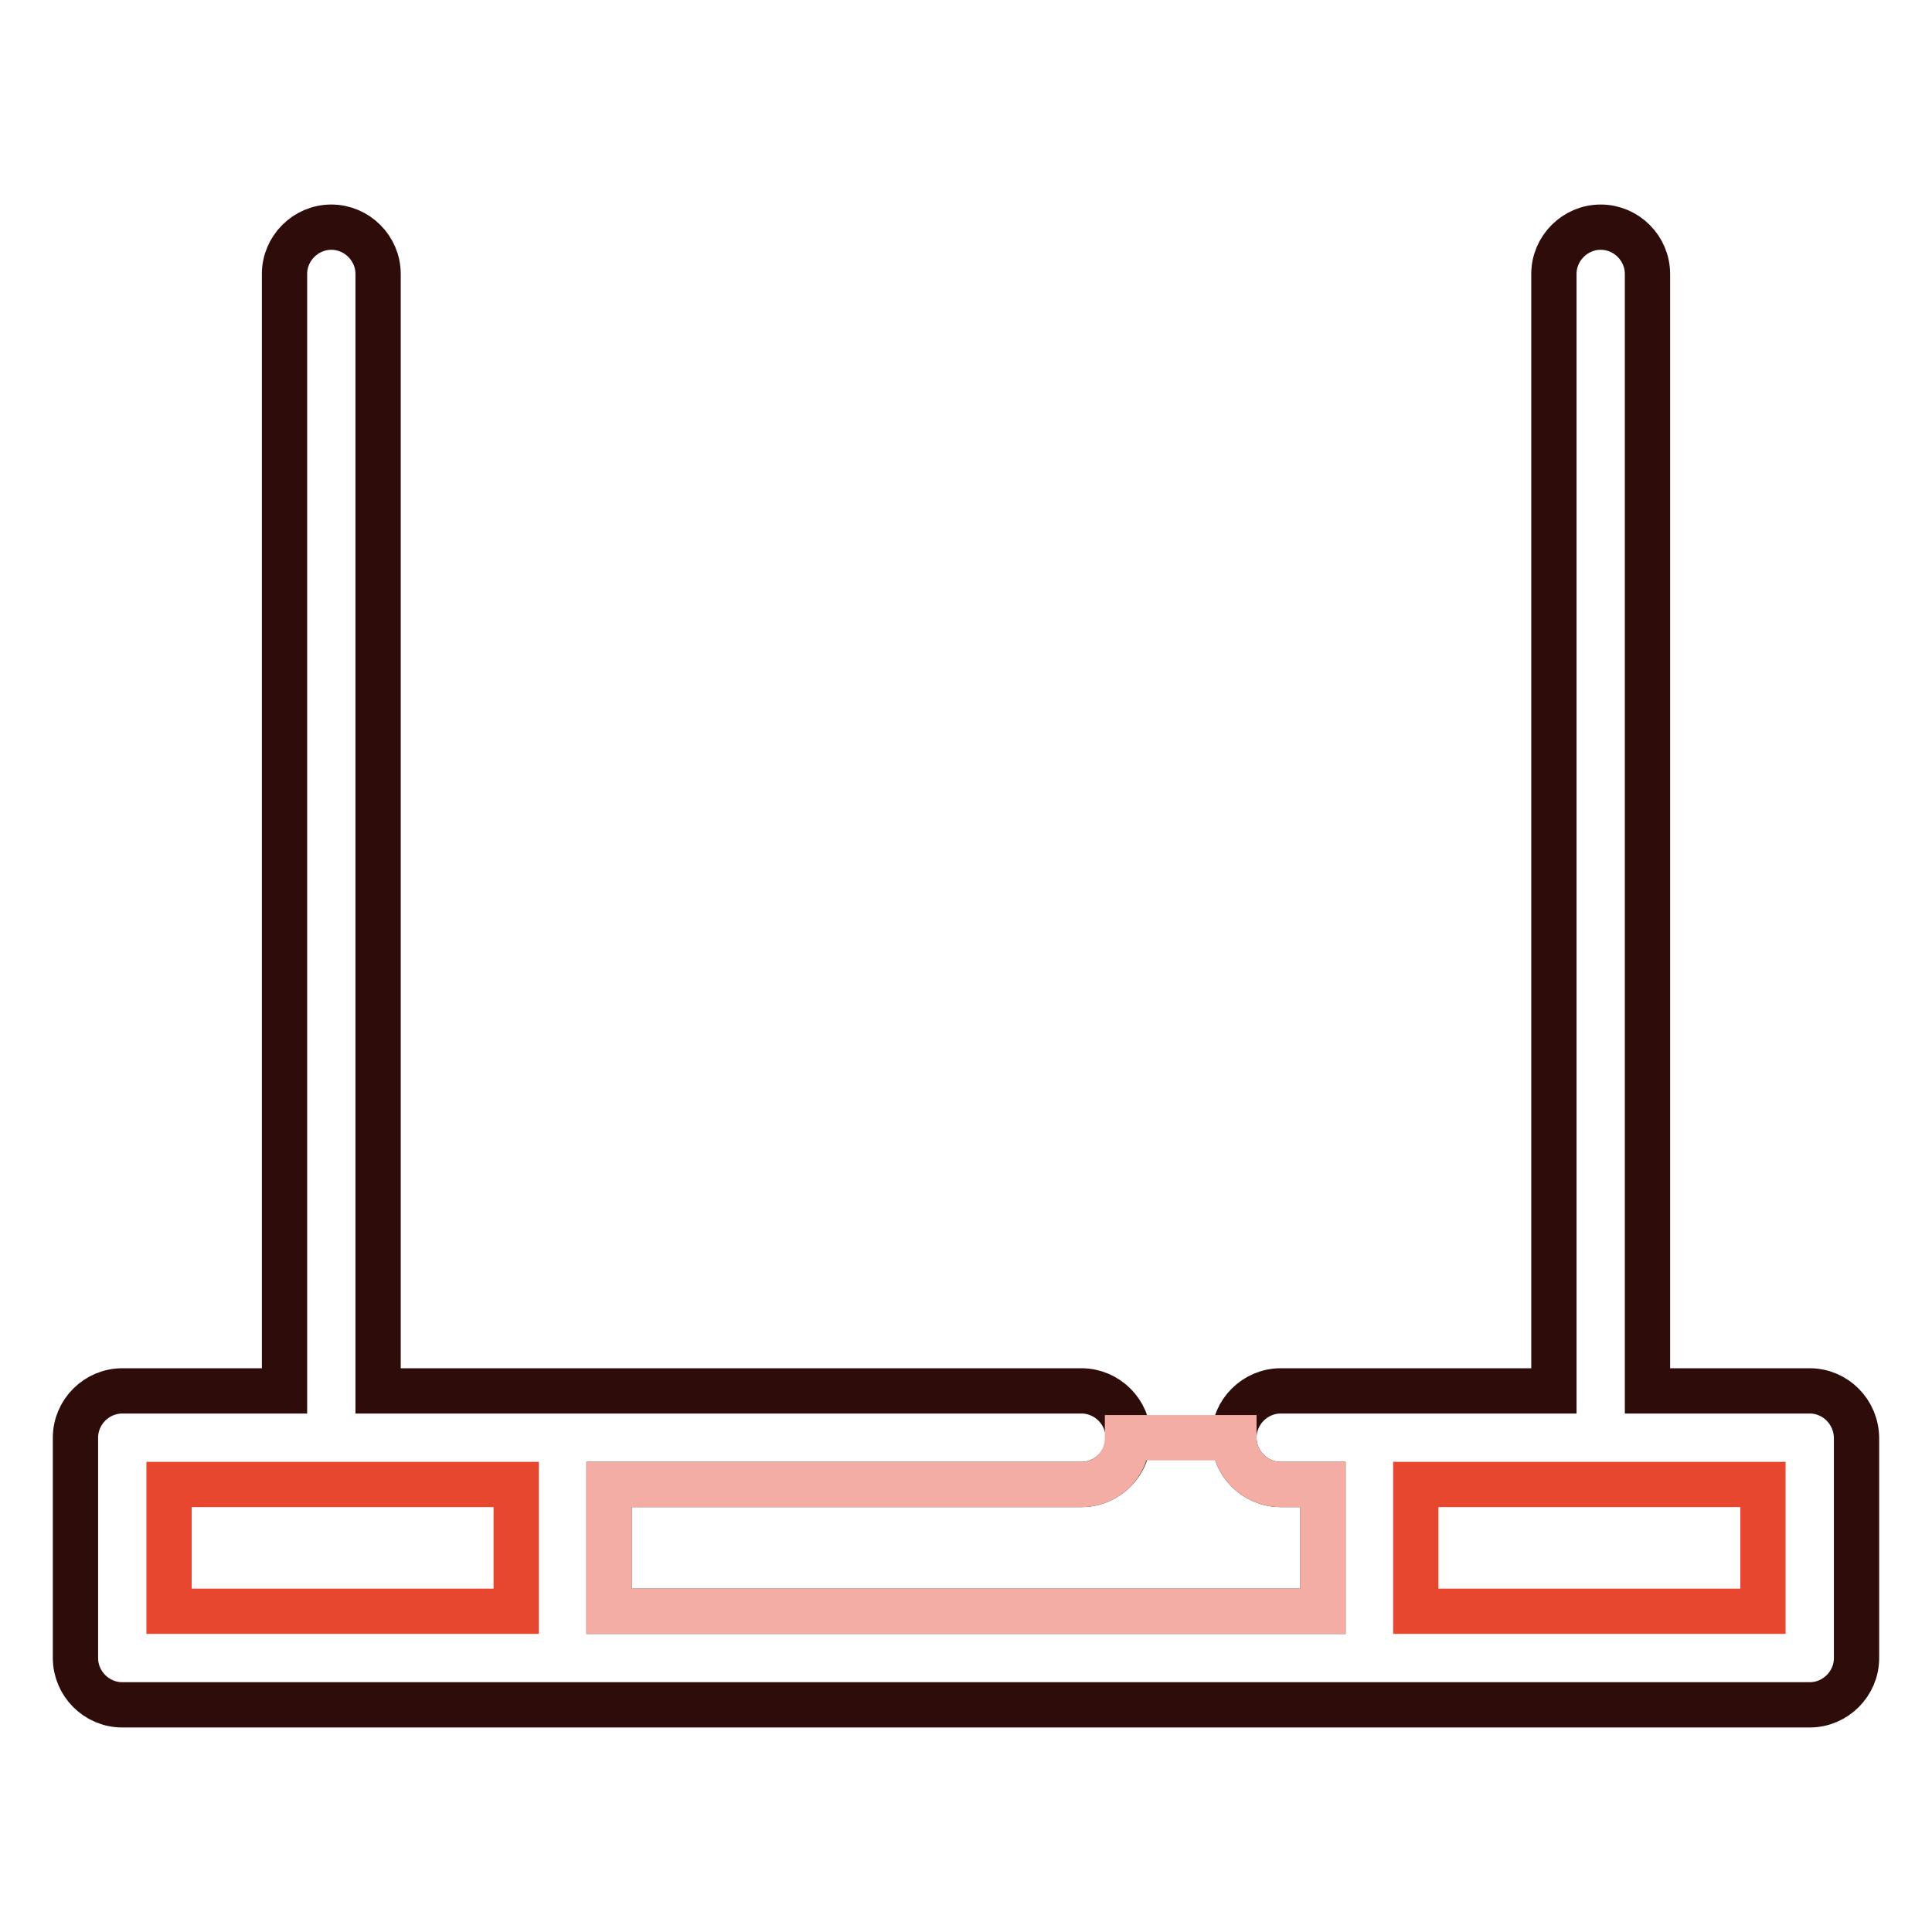
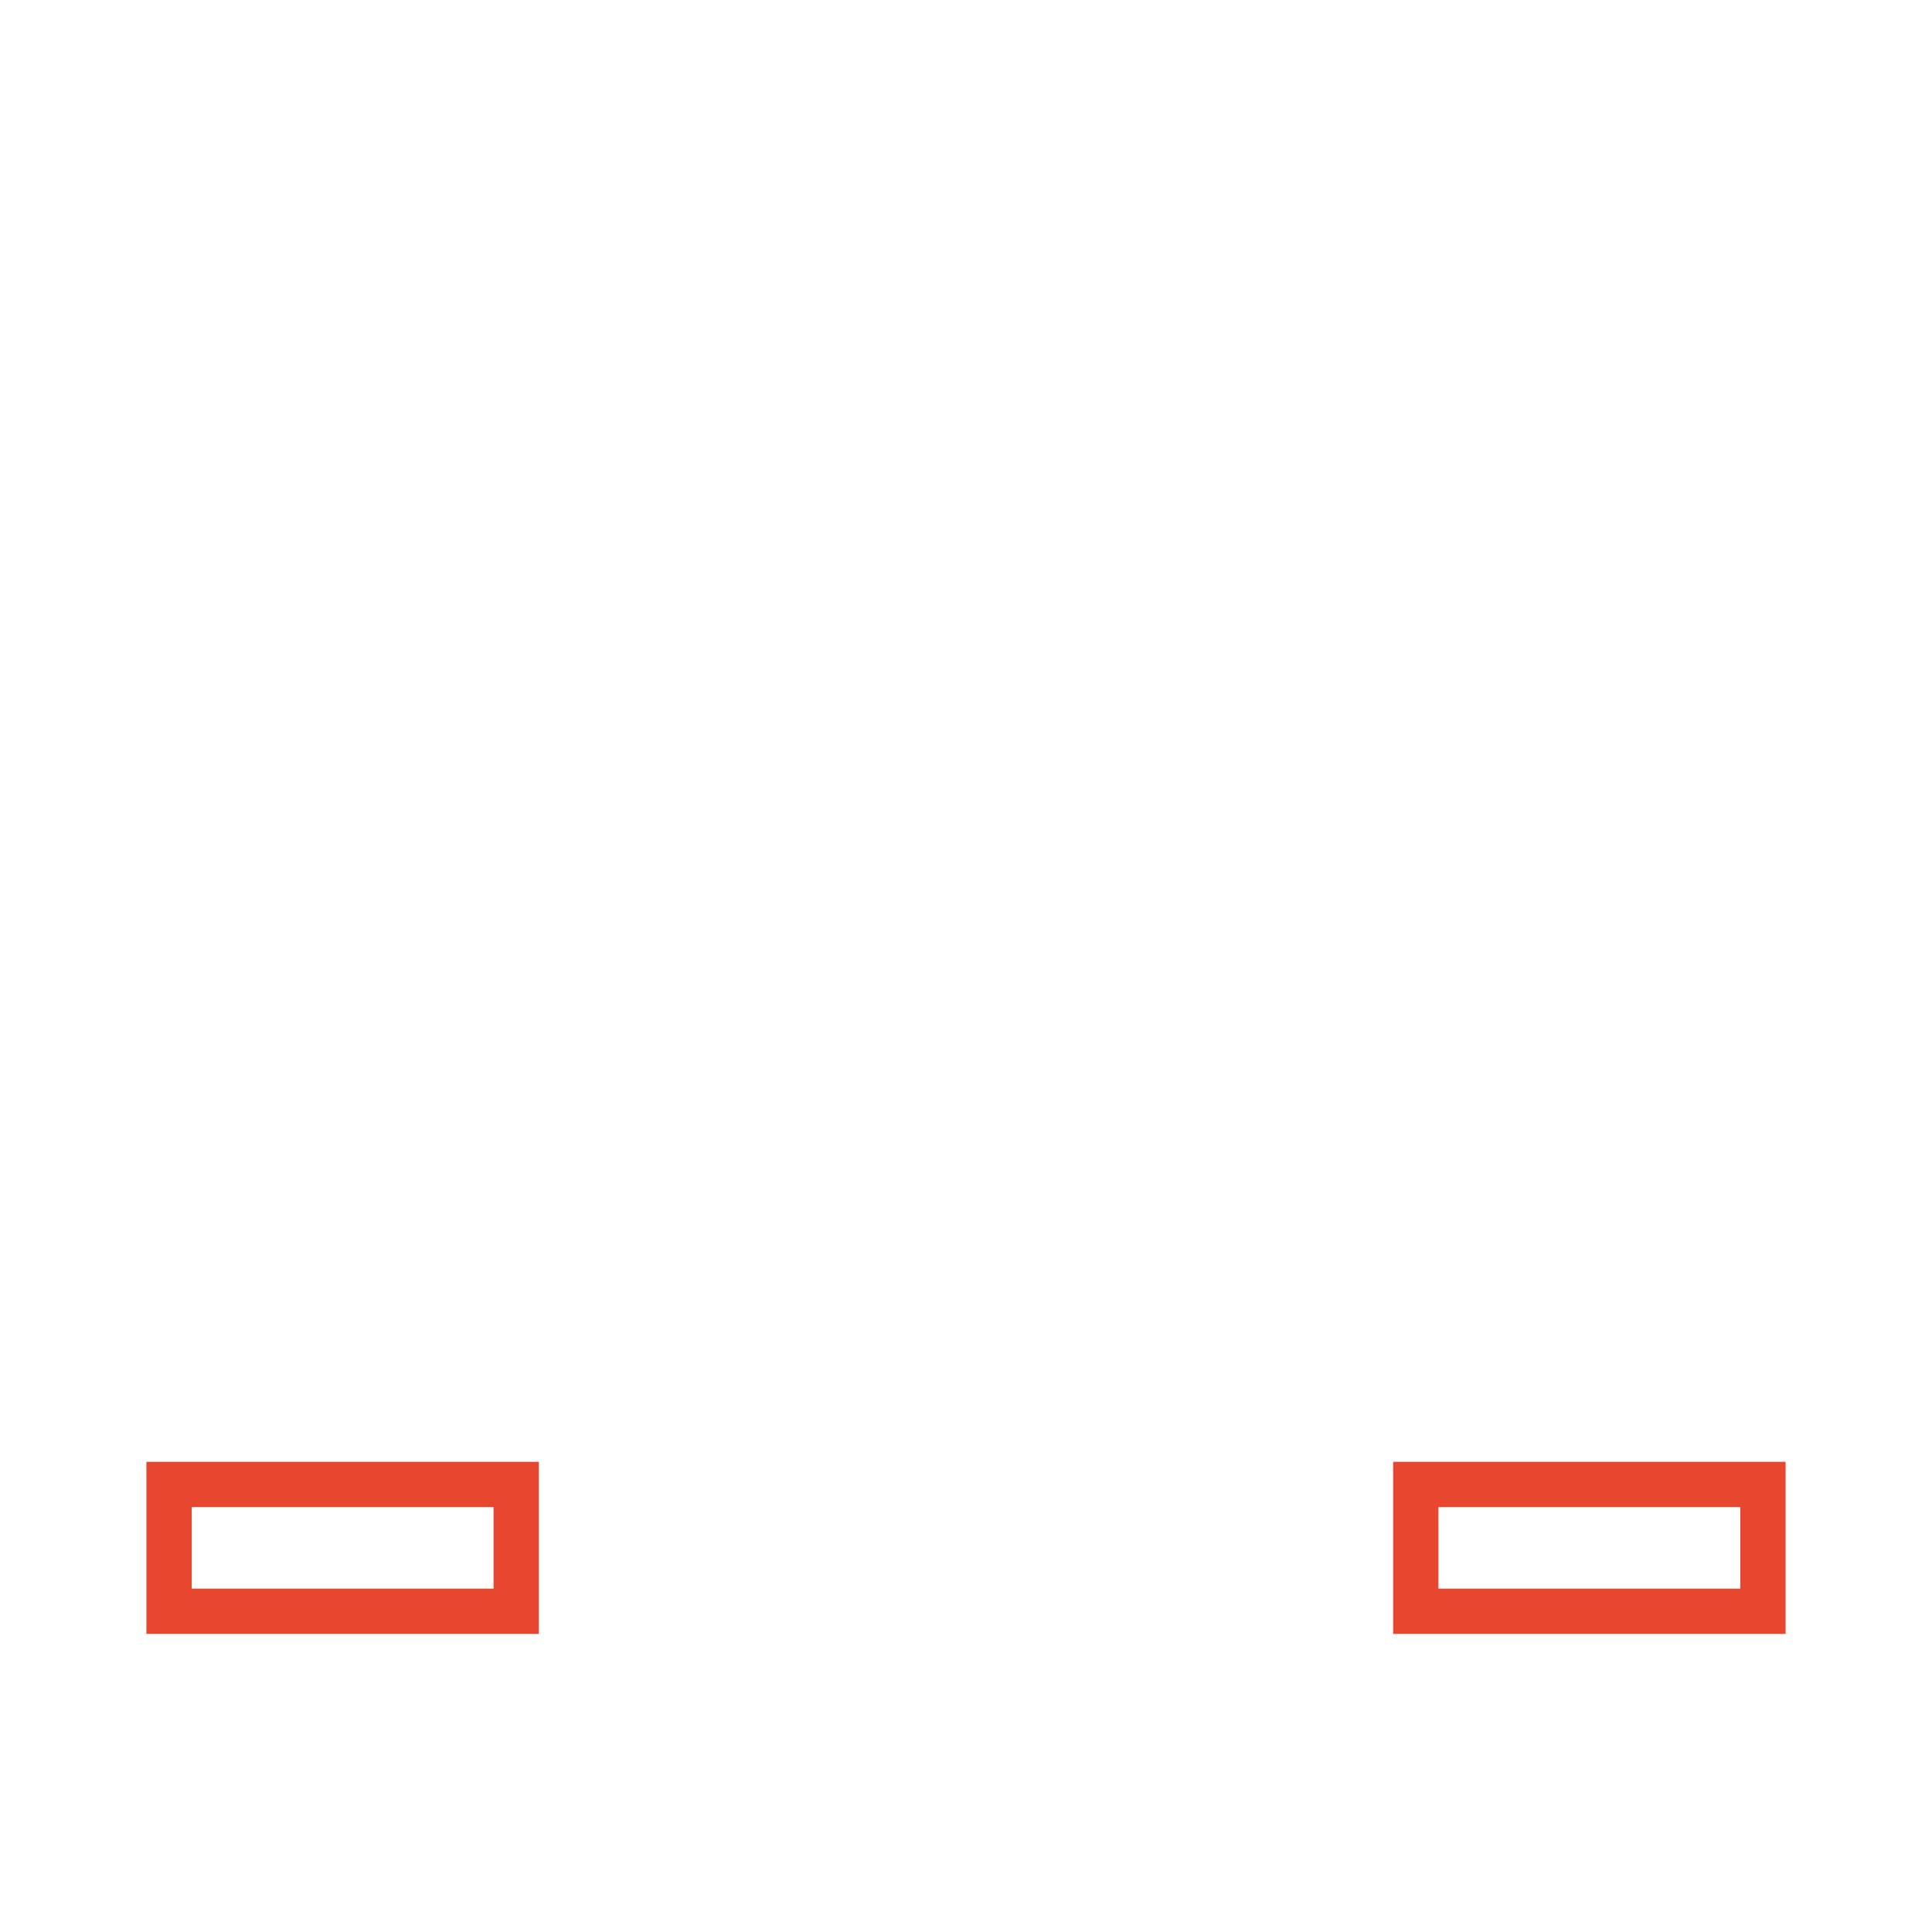
<svg xmlns="http://www.w3.org/2000/svg" version="1.1" x="0px" y="0px" viewBox="0 0 256 256" enable-background="new 0 0 256 256" xml:space="preserve">
  <g>
-     <path stroke-width="6" fill-opacity="0" stroke="#2e0c09" d="M239.8,184.3h-21.5v-148c0-3.4-2.8-6.2-6.2-6.2c-3.4,0-6.2,2.8-6.2,6.2v148h-36.2c-3.4,0-6.2,2.8-6.2,6.2 c0,3.4,2.8,6.2,6.2,6.2h5.6v16.8H80.7v-16.8h62.6c3.4,0,6.2-2.8,6.2-6.2c0-3.4-2.8-6.2-6.2-6.2H50.1v-148c0-3.4-2.8-6.2-6.2-6.2 c-3.4,0-6.2,2.8-6.2,6.2v148H16.2c-3.4,0-6.2,2.8-6.2,6.2v29.2c0,3.4,2.8,6.2,6.2,6.2h223.6c3.4,0,6.2-2.8,6.2-6.2v-29.1 C246,187.1,243.2,184.3,239.8,184.3L239.8,184.3z" />
-     <path stroke-width="6" fill-opacity="0" stroke="#f4ada5" d="M143.3,196.7H80.7v16.8h94.6v-16.8h-5.6c-3.4,0-6.2-2.8-6.2-6.2h-14.1C149.4,194,146.7,196.7,143.3,196.7 L143.3,196.7z" />
    <path stroke-width="6" fill-opacity="0" stroke="#e8472f" d="M22.4,196.7h46v16.8h-46V196.7z M187.6,196.7h46v16.8h-46V196.7z" />
  </g>
</svg>